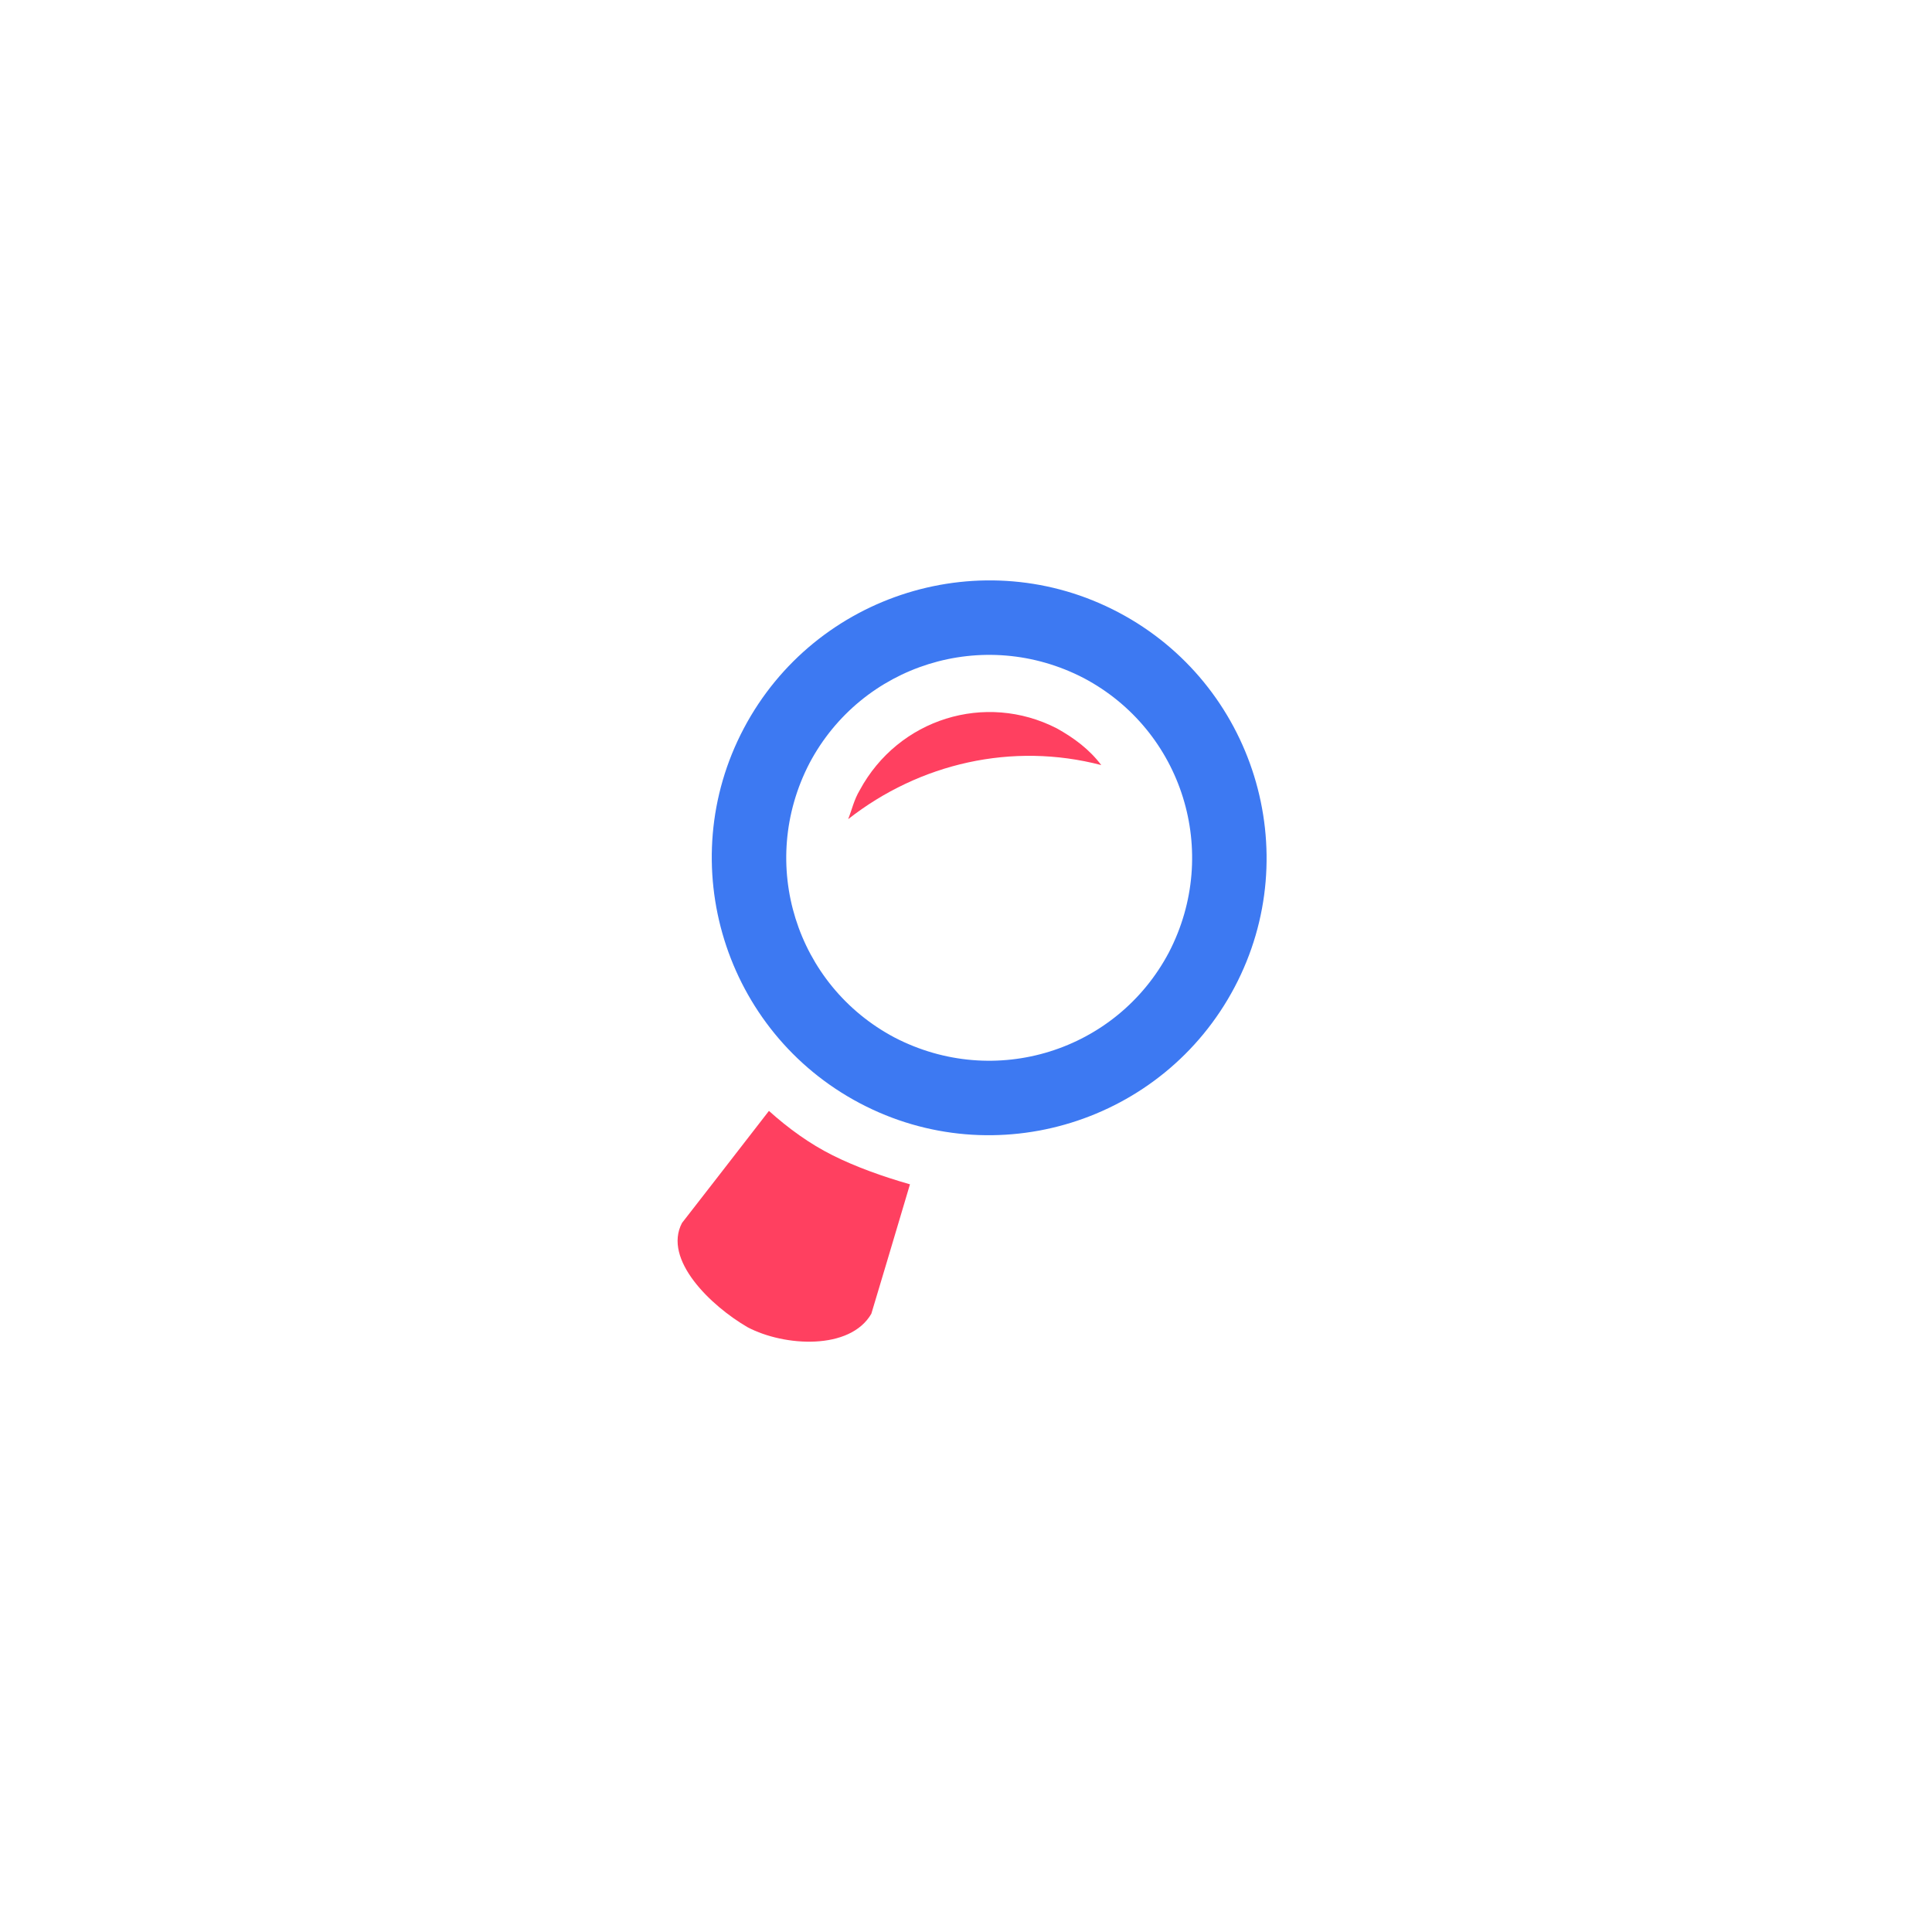
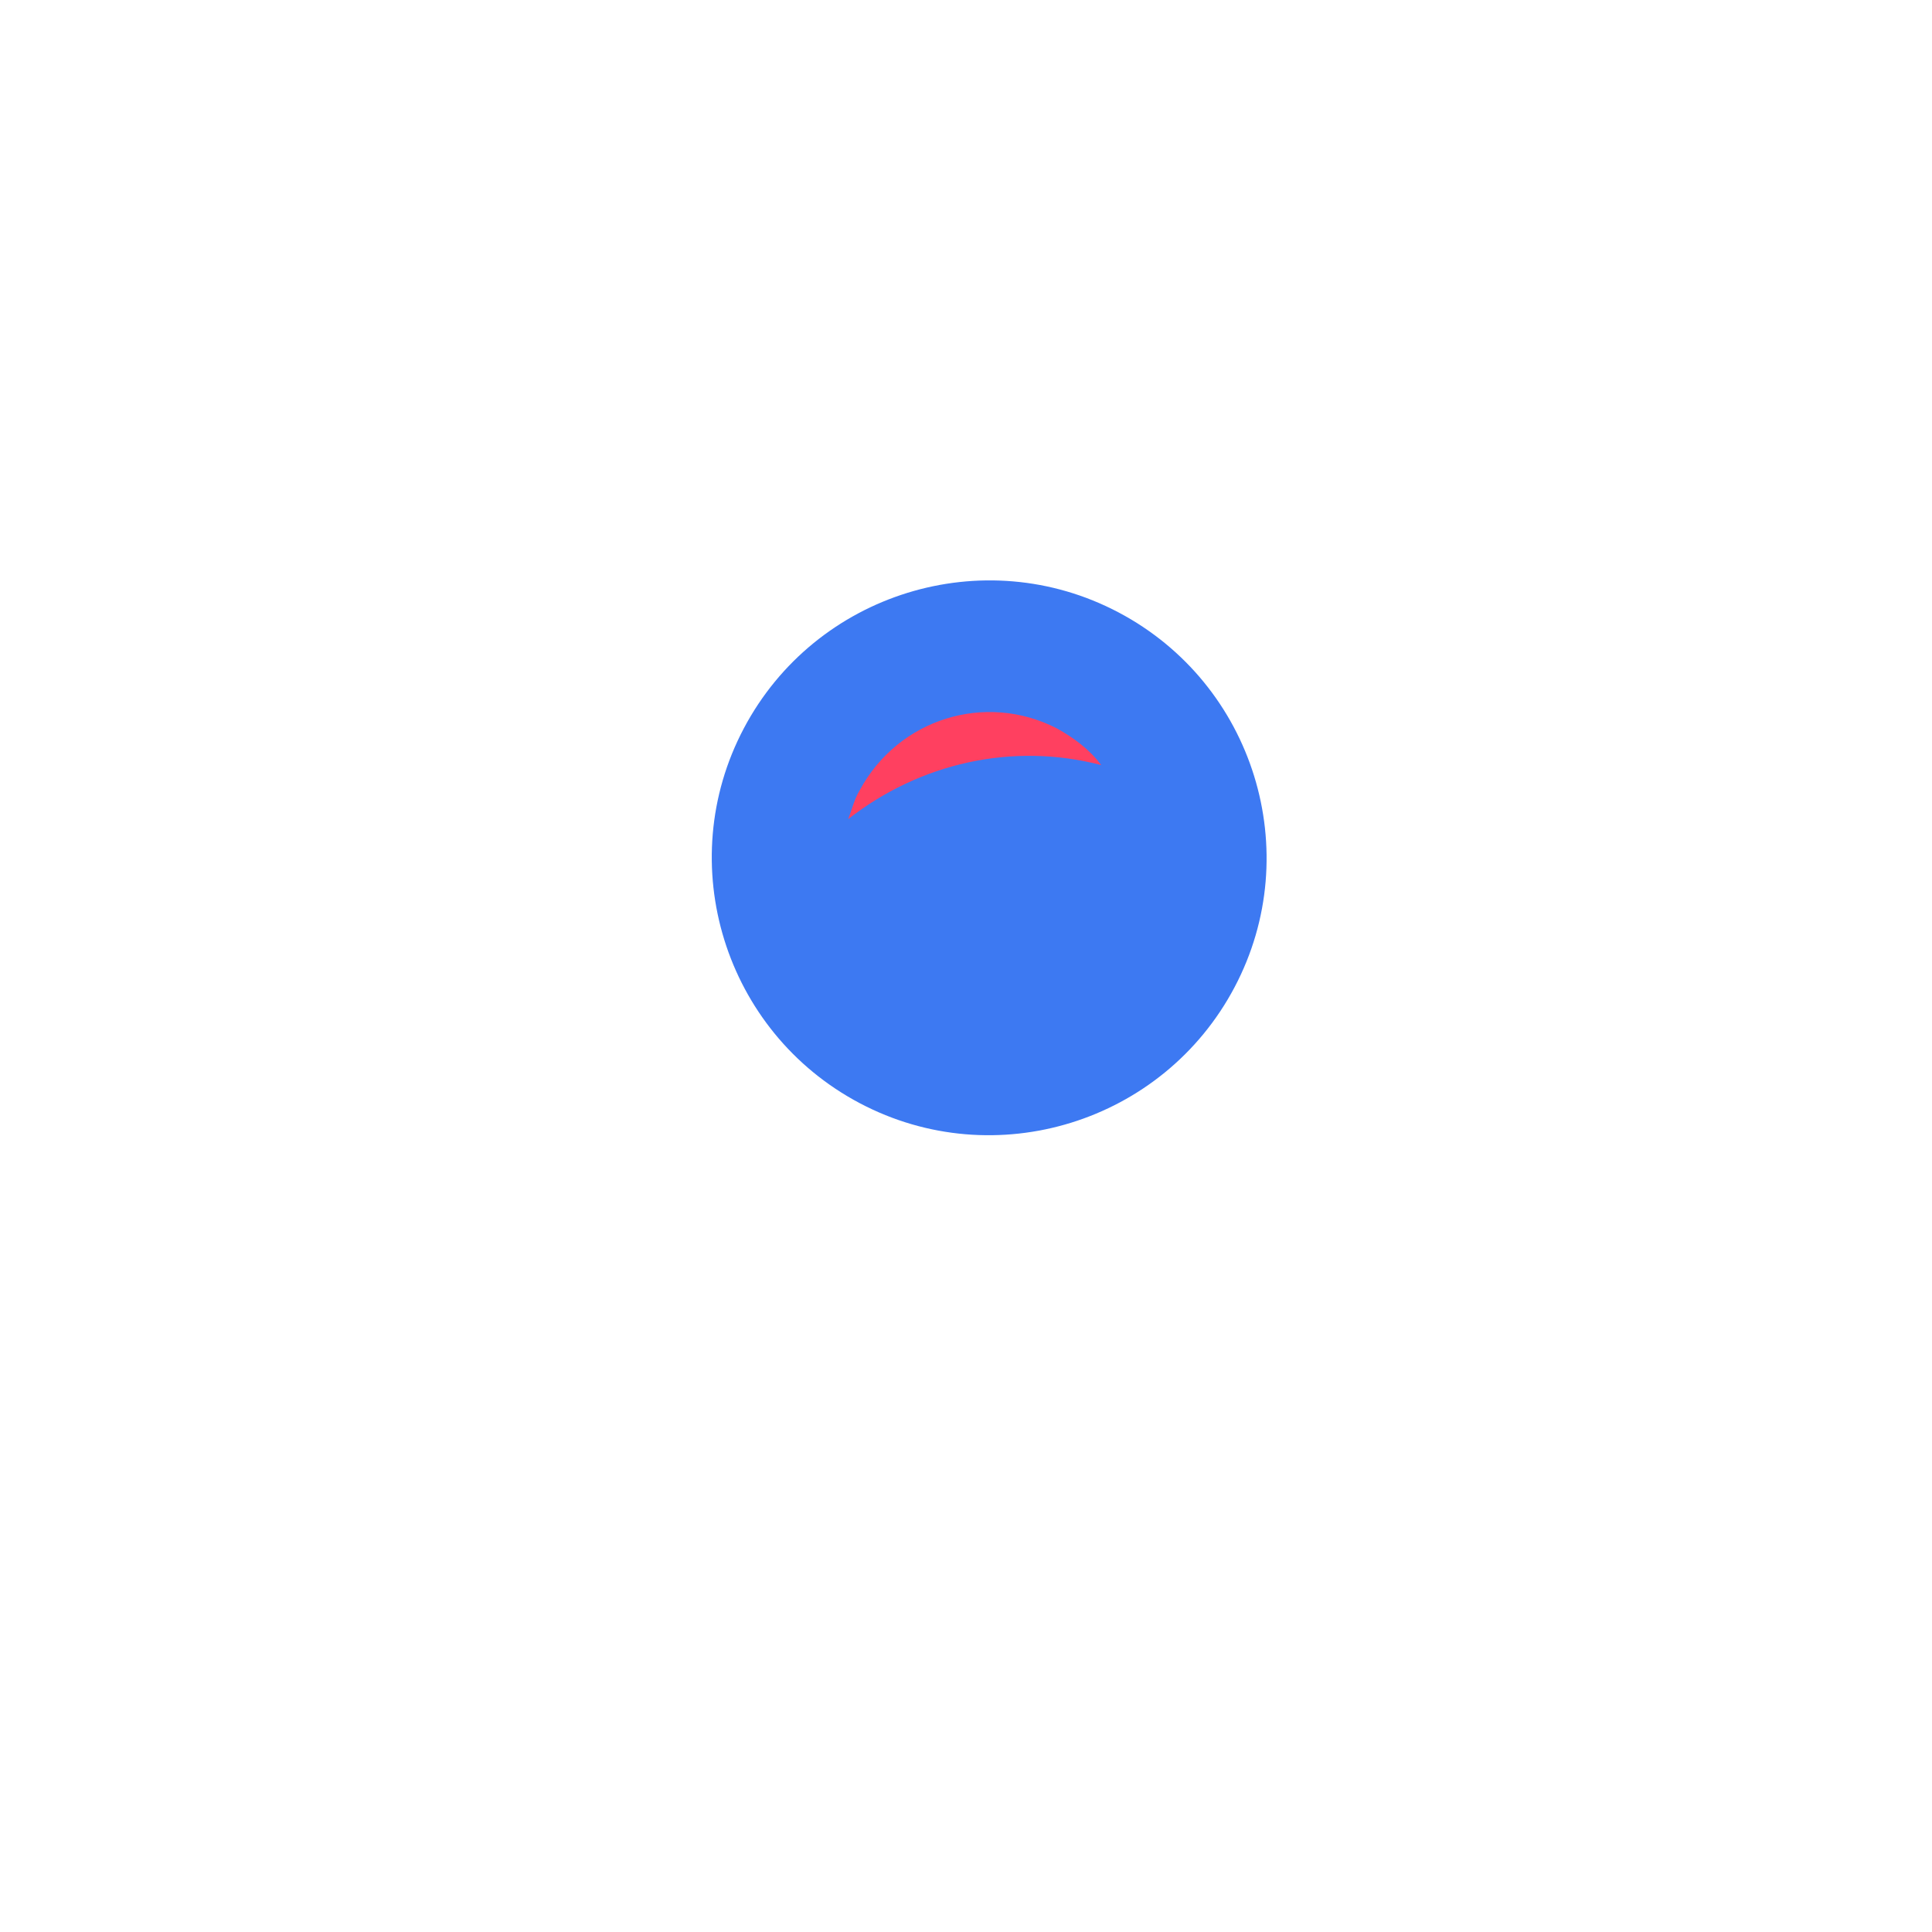
<svg xmlns="http://www.w3.org/2000/svg" viewBox="0 0 100 100">
-   <path d="m57.9 31.7c-7-3.7-15.7-1-19.4 6s-1 15.7 6 19.4 15.7 1 19.4-6 1-15.7-6-19.4zm2.6 17.6c-2.7 5.1-9 7.1-14.2 4.4-5.1-2.7-7.1-9-4.4-14.2 2.7-5.1 9-7.1 14.2-4.4 5.1 2.7 7.1 9 4.4 14.2z" fill="#3d79f2" />
+   <path d="m57.9 31.7c-7-3.7-15.7-1-19.4 6s-1 15.7 6 19.4 15.7 1 19.4-6 1-15.7-6-19.4zm2.6 17.6z" fill="#3d79f2" />
  <g fill="#ff4060">
    <path d="m57 39.6c-.6-.8-1.4-1.4-2.3-1.9-3.7-1.9-8.2-.5-10.2 3.2-.3.5-.4 1-.6 1.5 3.7-2.9 8.5-4 13.1-2.8z" />
-     <path d="m43.1 59.8c-1.2-.6-2.3-1.4-3.3-2.3-1 1.3-4.5 5.8-4.5 5.8-1 1.9 1.5 4.3 3.4 5.4 1.9 1 5.3 1.2 6.4-.7 0 0 1.5-5 2-6.7-1.4-.4-2.8-.9-4-1.5z" />
  </g>
</svg>